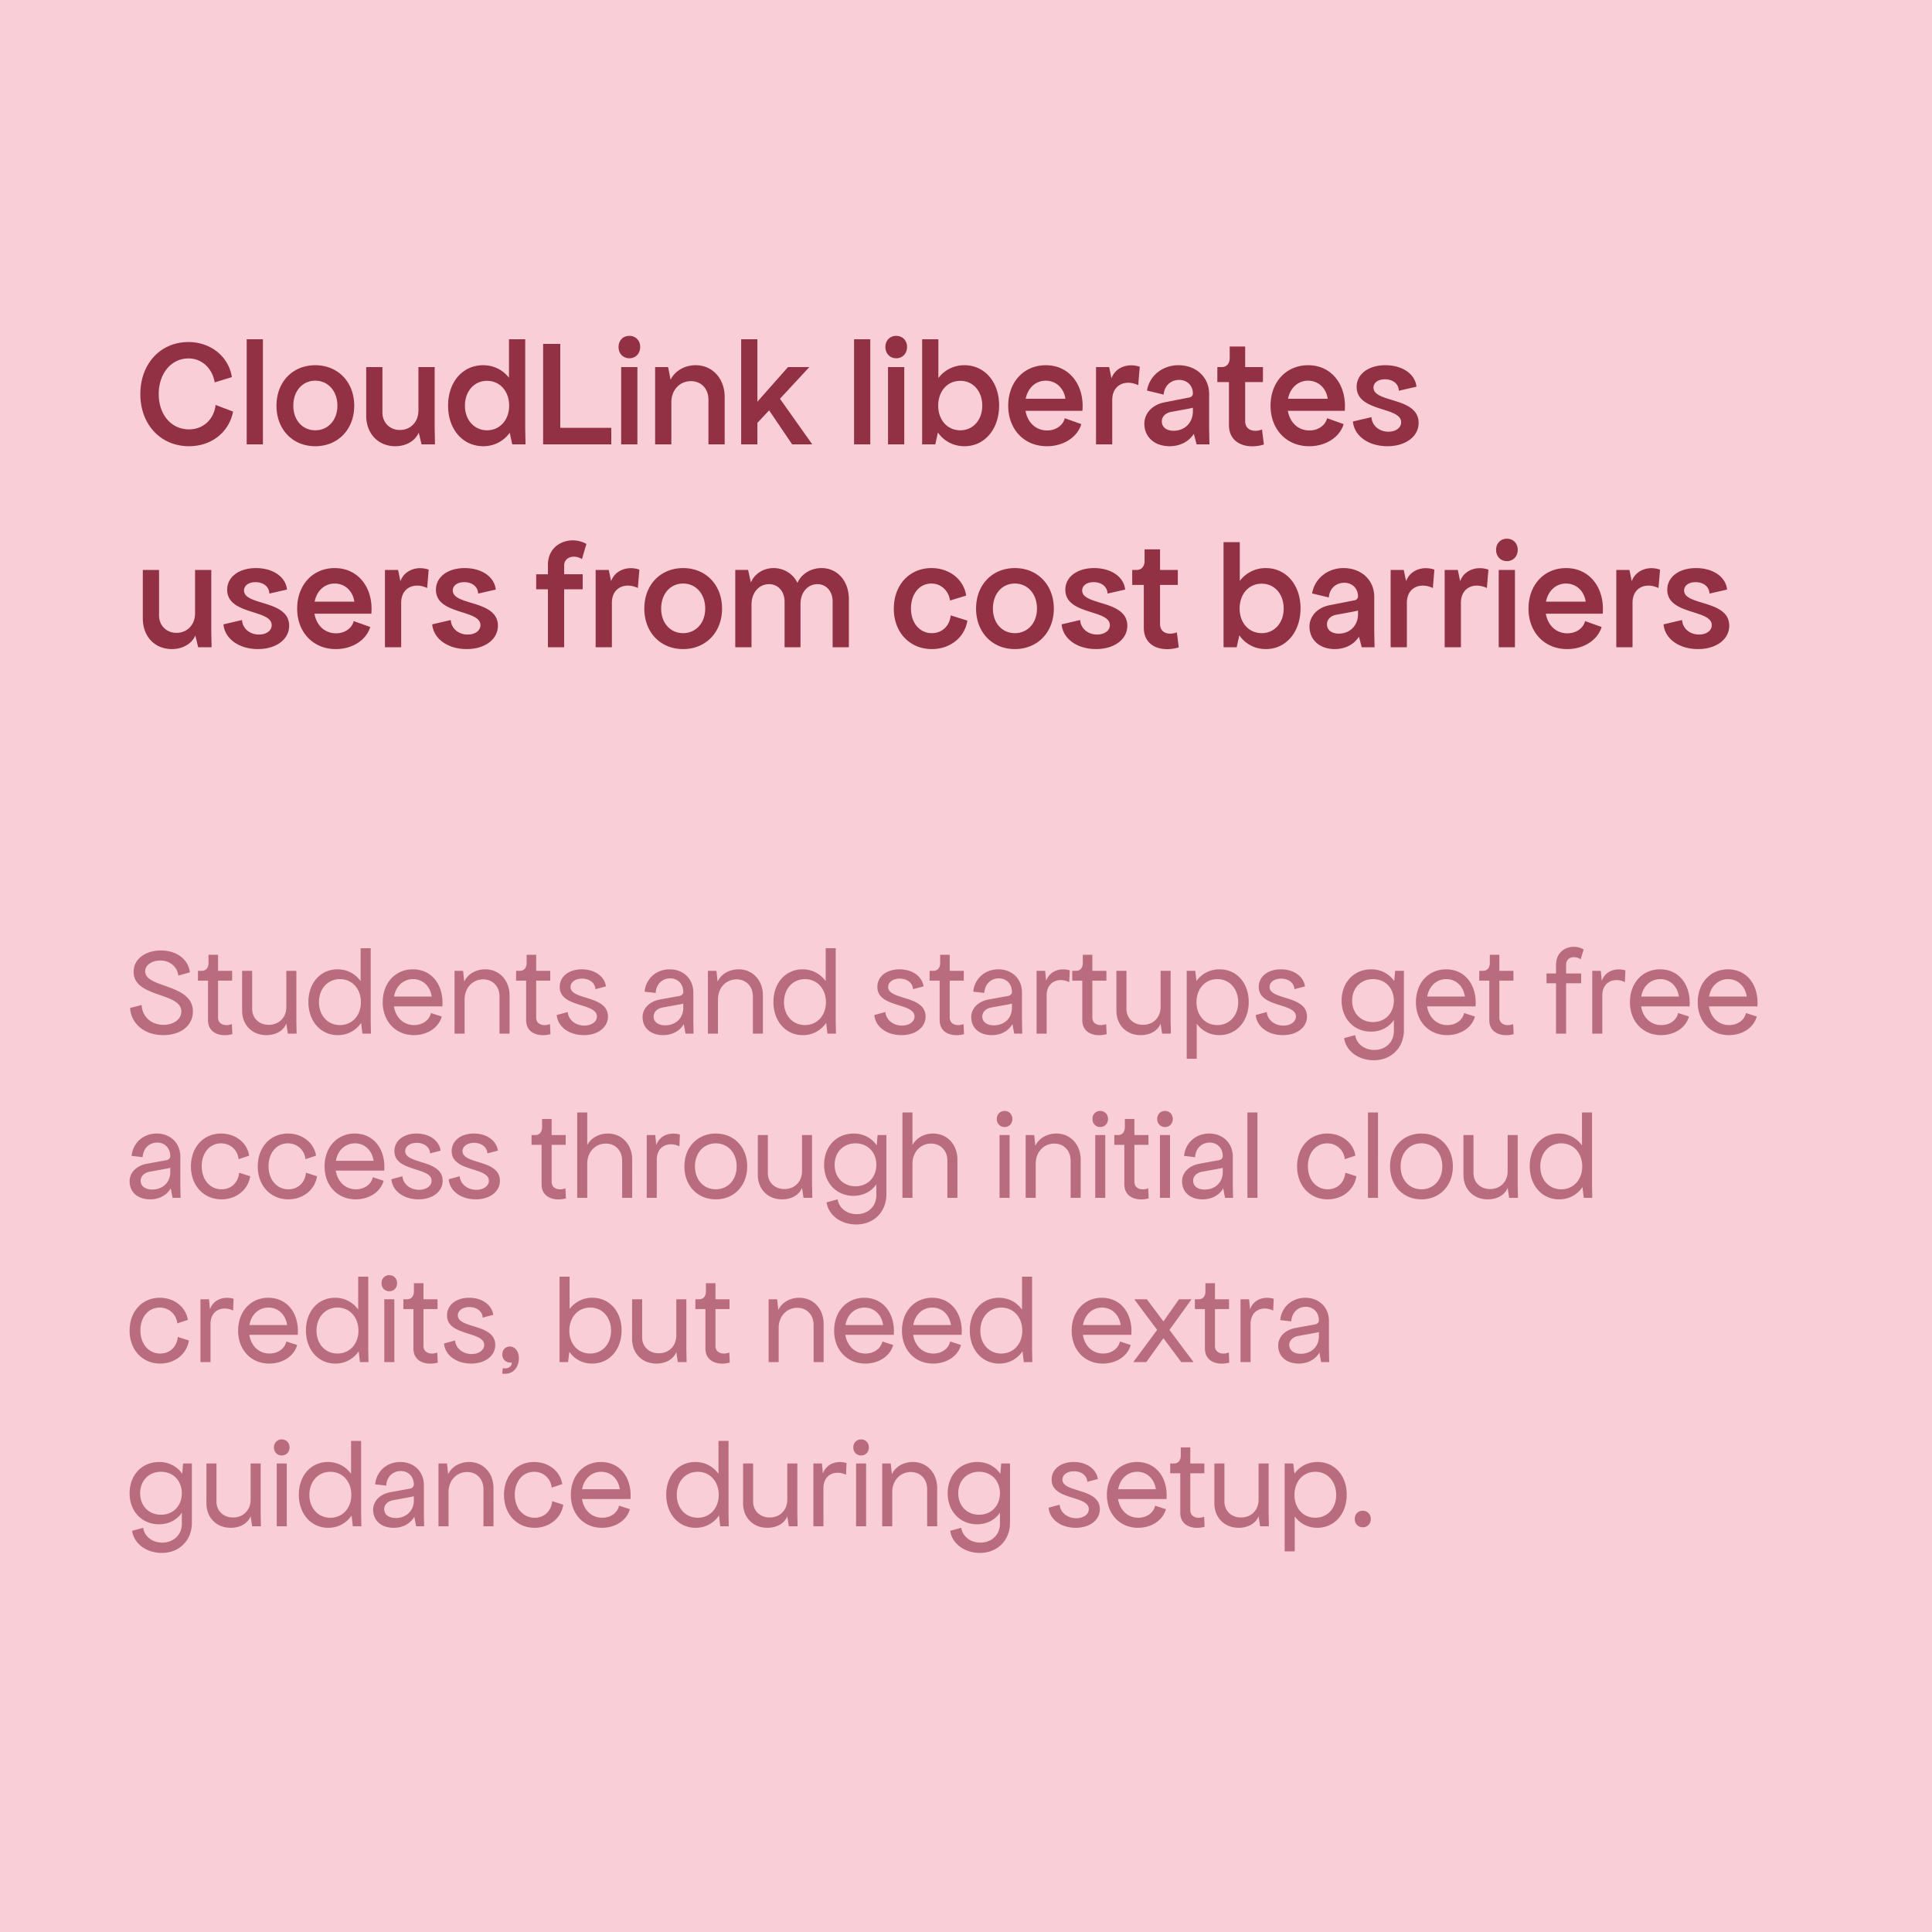
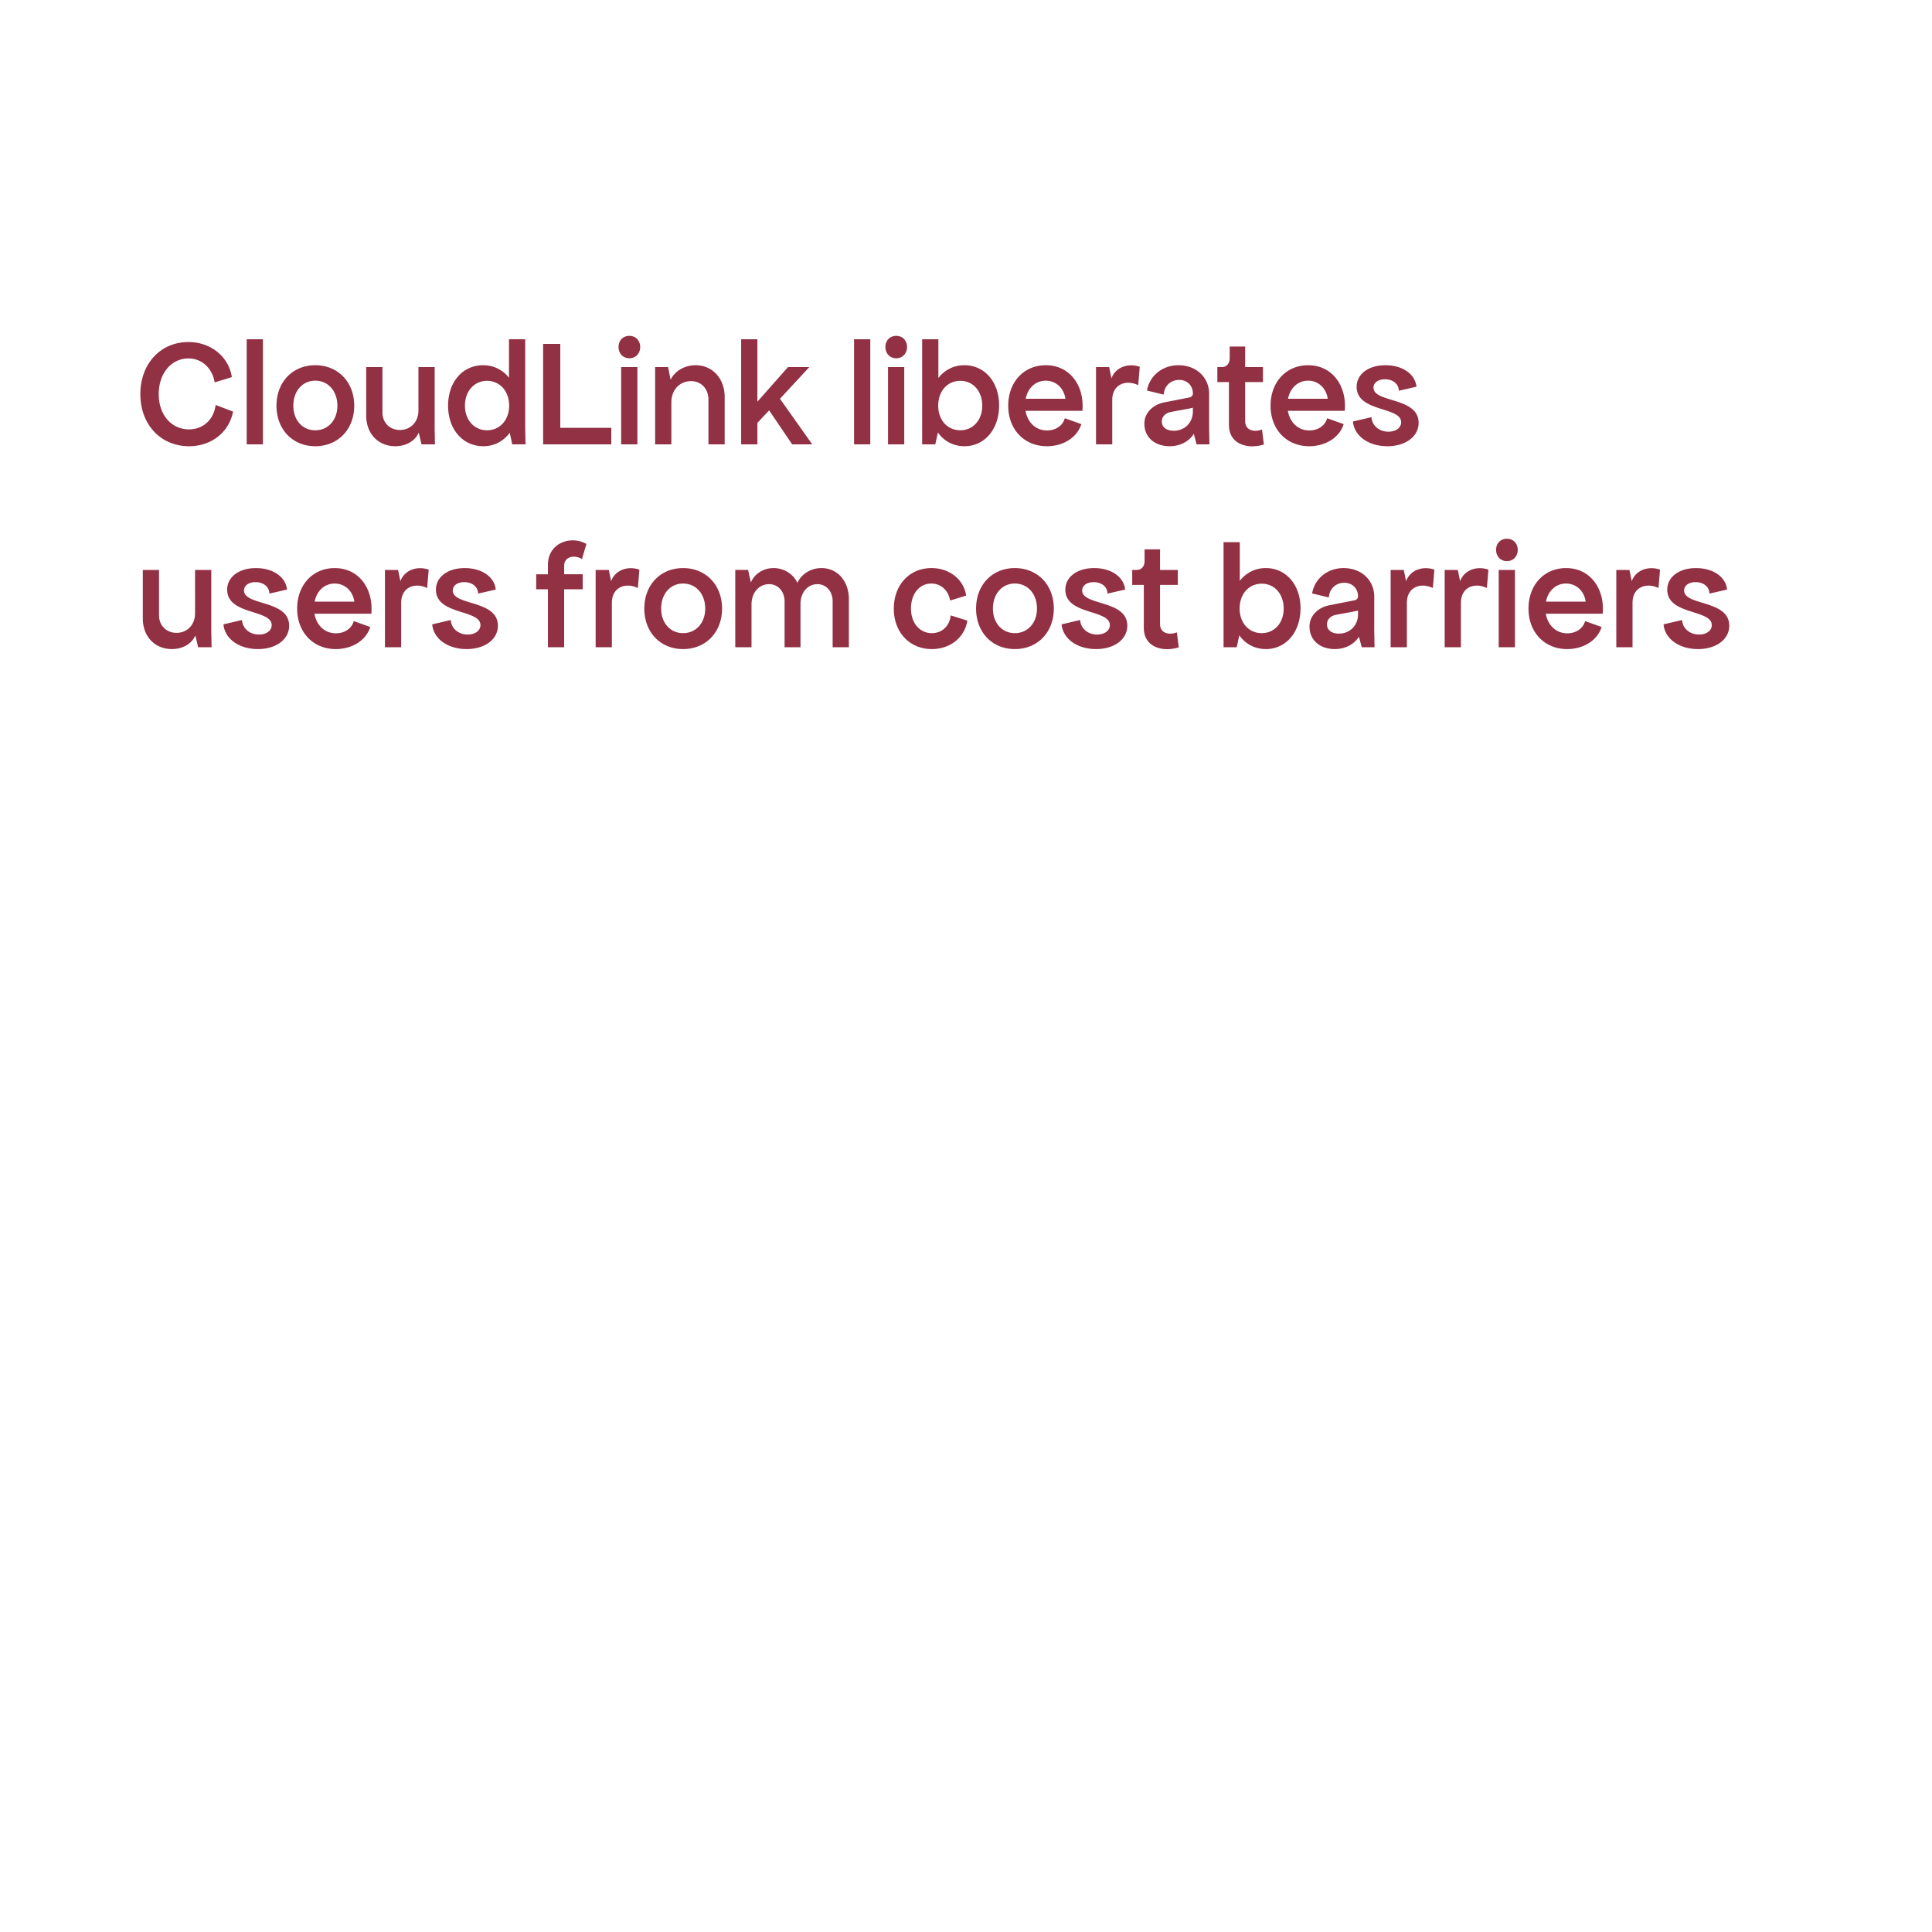
<svg xmlns="http://www.w3.org/2000/svg" width="200" height="200" fill="none">
-   <path fill="#F9CED7" d="M0 0h200v200H0z" />
  <path fill="#923044" d="M19.568 46.192c-2.944 0-5.04-2.256-5.04-5.392 0-3.136 2.08-5.392 4.976-5.392 2.352 0 4.192 1.552 4.496 3.632l-1.776.544c-.24-1.472-1.344-2.48-2.704-2.48-1.792 0-3.088 1.552-3.088 3.696 0 2.128 1.296 3.648 3.136 3.648 1.472 0 2.576-1.024 2.752-2.528l1.808.688c-.416 2.128-2.224 3.584-4.56 3.584Zm5.97-.192V35.12h1.68V46h-1.68Zm7.099.192c-2.352 0-4.016-1.744-4.016-4.192 0-2.448 1.664-4.192 4.016-4.192 2.352 0 4.032 1.744 4.032 4.192 0 2.448-1.68 4.192-4.032 4.192Zm0-1.648c1.328 0 2.288-1.056 2.288-2.544 0-1.52-.96-2.592-2.288-2.592-1.328 0-2.272 1.072-2.272 2.592 0 1.488.944 2.544 2.272 2.544Zm8.28 1.648c-1.76 0-3.008-1.296-3.008-3.168V38h1.68v4.704c0 1.04.752 1.808 1.808 1.808 1.12 0 1.92-.848 1.92-2.016V38h1.68v6.4l.032 1.6h-1.392l-.288-1.216c-.368.848-1.296 1.408-2.432 1.408Zm9.117 0c-2.128 0-3.648-1.744-3.648-4.192 0-2.464 1.504-4.192 3.632-4.192 1.088 0 2.032.48 2.672 1.296V35.12h1.68v9.28l.032 1.6h-1.376l-.256-1.2c-.64.864-1.6 1.392-2.736 1.392Zm.384-1.648c1.328 0 2.288-1.072 2.288-2.544 0-1.504-.96-2.576-2.288-2.576-1.328 0-2.288 1.072-2.288 2.576 0 1.472.96 2.544 2.288 2.544ZM56.225 46V35.6H58v8.688h5.28V46h-7.056Zm8.078-8h1.68v8h-1.68v-8Zm.848-.912c-.656 0-1.12-.496-1.12-1.168 0-.672.464-1.152 1.12-1.152.656 0 1.12.48 1.12 1.152 0 .672-.464 1.168-1.12 1.168ZM67.818 46v-8h1.344l.256 1.312c.432-.896 1.44-1.504 2.592-1.504 1.76 0 3.008 1.392 3.008 3.296V46h-1.68v-4.624c0-1.12-.736-1.92-1.808-1.92-1.168 0-2.032.912-2.032 2.192V46h-1.68Zm14.187 0-2.384-3.52-1.216 1.296V46h-1.68V35.12h1.68v6.464L81.573 38h2.208l-3.04 3.28L84.085 46h-2.08Zm6.407 0V35.12h1.68V46h-1.68Zm3.516-8h1.68v8h-1.68v-8Zm.848-.912c-.656 0-1.12-.496-1.12-1.168 0-.672.464-1.152 1.12-1.152.656 0 1.12.48 1.12 1.152 0 .672-.464 1.168-1.12 1.168Zm7.067 9.104c-1.152 0-2.128-.528-2.752-1.424L96.82 46h-1.36V35.12h1.68v4.016a3.335 3.335 0 0 1 2.704-1.328c2.08 0 3.584 1.728 3.584 4.16 0 2.464-1.504 4.224-3.584 4.224Zm-.432-1.648c1.328 0 2.272-1.072 2.272-2.544 0-1.504-.944-2.576-2.272-2.576-1.344 0-2.288 1.072-2.288 2.576 0 1.472.944 2.544 2.288 2.544Zm8.96 1.648c-2.352 0-4-1.744-4-4.192 0-2.448 1.616-4.192 3.888-4.192 2.544 0 4.016 2.176 3.792 4.72h-5.888c.208 1.216 1.072 2.032 2.224 2.032.912 0 1.648-.512 1.84-1.264l1.712.608c-.416 1.36-1.84 2.288-3.568 2.288Zm-2.192-4.912h4.112c-.16-1.12-.992-1.872-2.032-1.872-1.056 0-1.856.752-2.08 1.872Zm7.28 4.72v-8h1.36l.24 1.168c.384-1.104 1.664-1.632 2.928-1.2l-.16 1.904c-1.248-.608-2.688-.112-2.688 1.536V46h-1.68Zm7.629.192c-1.568 0-2.624-.944-2.624-2.336 0-1.072.832-1.968 2.096-2.208l2.528-.496c.24-.032.4-.208.4-.416 0-.816-.592-1.408-1.424-1.408-.864 0-1.536.608-1.6 1.52l-1.728-.416c.256-1.536 1.6-2.624 3.248-2.624 1.856 0 3.184 1.248 3.184 2.976V44.4l.032 1.6h-1.328l-.288-1.088c-.496.784-1.408 1.28-2.496 1.28Zm-.816-2.56c0 .576.464.96 1.232.96 1.12 0 1.984-.816 1.984-2.016v-.368c-.16.032-.336.08-.512.112l-1.744.32c-.592.112-.96.496-.96.992Zm10.563 2.384c-1.664.512-3.616 0-3.616-2.032v-4.432h-1.2V38h.464c.496 0 .816-.368.816-.928v-1.2h1.6V38h1.84v1.552h-1.84V43.6c0 .928.88 1.184 1.744.864l.192 1.552Zm4.692.176c-2.352 0-4-1.744-4-4.192 0-2.448 1.616-4.192 3.888-4.192 2.544 0 4.016 2.176 3.792 4.72h-5.888c.208 1.216 1.072 2.032 2.224 2.032.912 0 1.648-.512 1.84-1.264l1.712.608c-.416 1.36-1.84 2.288-3.568 2.288Zm-2.192-4.912h4.112c-.16-1.12-.992-1.872-2.032-1.872-1.056 0-1.856.752-2.08 1.872Zm10.288 4.912c-1.968 0-3.44-1.072-3.568-2.56l1.92-.448c.048.864.784 1.504 1.76 1.504.752 0 1.312-.4 1.312-.976 0-1.648-4.608-1.024-4.608-3.664 0-1.328 1.232-2.24 2.976-2.24 1.792 0 3.088.928 3.216 2.224l-1.824.416c-.016-.704-.608-1.184-1.44-1.184-.704 0-1.184.352-1.184.864 0 1.6 4.672.944 4.672 3.648 0 1.408-1.344 2.416-3.232 2.416Zm-125.831 21c-1.76 0-3.008-1.296-3.008-3.168V59h1.68v4.704c0 1.04.752 1.808 1.808 1.808 1.12 0 1.92-.848 1.92-2.016V59h1.68v6.4l.032 1.6h-1.392l-.288-1.216c-.368.848-1.296 1.408-2.432 1.408Zm8.91 0c-1.969 0-3.44-1.072-3.569-2.56l1.92-.448c.048.864.784 1.504 1.76 1.504.752 0 1.312-.4 1.312-.976 0-1.648-4.608-1.024-4.608-3.664 0-1.328 1.232-2.24 2.976-2.24 1.792 0 3.088.928 3.216 2.224l-1.824.416c-.016-.704-.608-1.184-1.44-1.184-.704 0-1.184.352-1.184.864 0 1.6 4.672.944 4.672 3.648 0 1.408-1.344 2.416-3.232 2.416Zm8.06 0c-2.353 0-4-1.744-4-4.192 0-2.448 1.615-4.192 3.887-4.192 2.544 0 4.016 2.176 3.792 4.72h-5.888c.208 1.216 1.072 2.032 2.224 2.032.912 0 1.648-.512 1.84-1.264l1.712.608c-.416 1.36-1.84 2.288-3.568 2.288Zm-2.193-4.912h4.112c-.16-1.12-.992-1.872-2.032-1.872-1.056 0-1.856.752-2.08 1.872ZM39.85 67v-8h1.36l.24 1.168c.385-1.104 1.665-1.632 2.928-1.2l-.16 1.904c-1.248-.608-2.688-.112-2.688 1.536V67h-1.68Zm8.462.192c-1.968 0-3.44-1.072-3.568-2.56l1.92-.448c.048.864.784 1.504 1.76 1.504.752 0 1.312-.4 1.312-.976 0-1.648-4.608-1.024-4.608-3.664 0-1.328 1.232-2.24 2.976-2.24 1.792 0 3.088.928 3.216 2.224l-1.824.416c-.016-.704-.608-1.184-1.44-1.184-.704 0-1.184.352-1.184.864 0 1.6 4.672.944 4.672 3.648 0 1.408-1.344 2.416-3.232 2.416Zm8.41-8.72c0-2.304 2.416-3.072 3.984-2.16l-.464 1.568c-.768-.496-1.84-.256-1.84.672v.896h1.92V61h-1.92v6h-1.68v-6h-1.216v-1.552h1.216v-.976ZM61.662 67v-8h1.36l.24 1.168c.384-1.104 1.664-1.632 2.928-1.2l-.16 1.904c-1.248-.608-2.688-.112-2.688 1.536V67h-1.68Zm9.053.192c-2.352 0-4.016-1.744-4.016-4.192 0-2.448 1.664-4.192 4.016-4.192 2.352 0 4.032 1.744 4.032 4.192 0 2.448-1.68 4.192-4.032 4.192Zm0-1.648c1.328 0 2.288-1.056 2.288-2.544 0-1.52-.96-2.592-2.288-2.592-1.328 0-2.272 1.072-2.272 2.592 0 1.488.944 2.544 2.272 2.544Zm5.4 1.456v-8h1.328l.288 1.296c.368-.88 1.28-1.488 2.352-1.488 1.088 0 2.048.624 2.464 1.536.4-.912 1.376-1.536 2.496-1.536 1.648 0 2.832 1.344 2.832 3.216V67h-1.68v-4.752c0-1.024-.656-1.776-1.568-1.776-1.024 0-1.76.864-1.76 2.048V67H81.22v-4.72c0-1.056-.672-1.808-1.6-1.808-1.056 0-1.824.88-1.824 2.112V67h-1.68Zm20.348.192c-2.304 0-3.936-1.744-3.936-4.176 0-2.464 1.616-4.208 3.904-4.208 1.856 0 3.344 1.184 3.584 2.848l-1.664.512c-.16-1.04-.944-1.76-1.936-1.76-1.248 0-2.112 1.088-2.112 2.576 0 1.504.896 2.56 2.16 2.56 1.04 0 1.84-.72 1.952-1.84l1.728.544c-.288 1.776-1.808 2.944-3.68 2.944Zm8.596 0c-2.352 0-4.016-1.744-4.016-4.192 0-2.448 1.664-4.192 4.016-4.192 2.352 0 4.032 1.744 4.032 4.192 0 2.448-1.68 4.192-4.032 4.192Zm0-1.648c1.328 0 2.288-1.056 2.288-2.544 0-1.52-.96-2.592-2.288-2.592-1.328 0-2.272 1.072-2.272 2.592 0 1.488.944 2.544 2.272 2.544Zm8.408 1.648c-1.968 0-3.44-1.072-3.568-2.56l1.92-.448c.048.864.784 1.504 1.76 1.504.752 0 1.312-.4 1.312-.976 0-1.648-4.608-1.024-4.608-3.664 0-1.328 1.232-2.24 2.976-2.24 1.792 0 3.088.928 3.216 2.224l-1.824.416c-.016-.704-.608-1.184-1.44-1.184-.704 0-1.184.352-1.184.864 0 1.6 4.672.944 4.672 3.648 0 1.408-1.344 2.416-3.232 2.416Zm8.556-.176c-1.664.512-3.616 0-3.616-2.032v-4.432h-1.2V59h.464c.496 0 .816-.368.816-.928v-1.2h1.6V59h1.84v1.552h-1.84V64.6c0 .928.88 1.184 1.744.864l.192 1.552Zm9.023.176c-1.152 0-2.128-.528-2.752-1.424L128.022 67h-1.36V56.12h1.68v4.016a3.335 3.335 0 0 1 2.704-1.328c2.08 0 3.584 1.728 3.584 4.16 0 2.464-1.504 4.224-3.584 4.224Zm-.432-1.648c1.328 0 2.272-1.072 2.272-2.544 0-1.504-.944-2.576-2.272-2.576-1.344 0-2.288 1.072-2.288 2.576 0 1.472.944 2.544 2.288 2.544Zm7.568 1.648c-1.568 0-2.624-.944-2.624-2.336 0-1.072.832-1.968 2.096-2.208l2.528-.496c.24-.032.4-.208.4-.416 0-.816-.592-1.408-1.424-1.408-.864 0-1.536.608-1.6 1.52l-1.728-.416c.256-1.536 1.6-2.624 3.248-2.624 1.856 0 3.184 1.248 3.184 2.976V65.4l.032 1.6h-1.328l-.288-1.088c-.496.784-1.408 1.28-2.496 1.28Zm-.816-2.56c0 .576.464.96 1.232.96 1.12 0 1.984-.816 1.984-2.016v-.368c-.16.032-.336.08-.512.112l-1.744.32c-.592.112-.96.496-.96.992ZM143.959 67v-8h1.36l.24 1.168c.384-1.104 1.664-1.632 2.928-1.2l-.16 1.904c-1.248-.608-2.688-.112-2.688 1.536V67h-1.68Zm5.594 0v-8h1.36l.24 1.168c.384-1.104 1.664-1.632 2.928-1.2l-.16 1.904c-1.248-.608-2.688-.112-2.688 1.536V67h-1.68Zm5.593-8h1.68v8h-1.68v-8Zm.848-.912c-.656 0-1.12-.496-1.12-1.168 0-.672.464-1.152 1.12-1.152.656 0 1.12.48 1.12 1.152 0 .672-.464 1.168-1.12 1.168Zm6.236 9.104c-2.352 0-4-1.744-4-4.192 0-2.448 1.616-4.192 3.888-4.192 2.544 0 4.016 2.176 3.792 4.72h-5.888c.208 1.216 1.072 2.032 2.224 2.032.912 0 1.648-.512 1.84-1.264l1.712.608c-.416 1.36-1.84 2.288-3.568 2.288Zm-2.192-4.912h4.112c-.16-1.12-.992-1.872-2.032-1.872-1.056 0-1.856.752-2.08 1.872Zm7.28 4.72v-8h1.36l.24 1.168c.384-1.104 1.664-1.632 2.928-1.2l-.16 1.904c-1.248-.608-2.688-.112-2.688 1.536V67h-1.68Zm8.461.192c-1.968 0-3.44-1.072-3.568-2.56l1.92-.448c.048.864.784 1.504 1.76 1.504.752 0 1.312-.4 1.312-.976 0-1.648-4.608-1.024-4.608-3.664 0-1.328 1.232-2.24 2.976-2.24 1.792 0 3.088.928 3.216 2.224l-1.824.416c-.016-.704-.608-1.184-1.44-1.184-.704 0-1.184.352-1.184.864 0 1.6 4.672.944 4.672 3.648 0 1.408-1.344 2.416-3.232 2.416Z" />
-   <path fill="#B96C7C" d="M16.9 107.156c-1.911 0-3.328-1.144-3.432-2.808l1.196-.312c.052 1.196.975 2.054 2.262 2.054 1.04 0 1.846-.572 1.846-1.378 0-2.015-4.94-1.404-4.94-4.108 0-1.352 1.248-2.21 2.834-2.21 1.612 0 2.834.91 2.99 2.262l-1.196.338c-.104-.884-.832-1.56-1.872-1.56-.832 0-1.56.442-1.56 1.118 0 1.768 4.94 1.248 4.94 4.16 0 1.443-1.235 2.444-3.068 2.444Zm7.155-.104c-1.092.312-2.522 0-2.522-1.456v-4.082h-1.04V100.5h.39c.429 0 .702-.312.702-.806v-.858h.988v1.664h1.456v1.014h-1.456v3.822c0 .728.754.936 1.43.676l.052 1.04Zm3.53.104c-1.481 0-2.521-1.04-2.521-2.548V100.5h1.04v3.952c0 .949.715 1.638 1.716 1.638 1.066 0 1.82-.767 1.82-1.846V100.5h1.04v5.2l.026 1.3h-.91l-.156-1.04c-.286.728-1.066 1.196-2.054 1.196Zm7.383 0c-1.768 0-3.042-1.43-3.042-3.432 0-1.976 1.26-3.38 3.016-3.38 1 0 1.846.468 2.392 1.222V98.16h1.04v7.54l.026 1.3h-.884l-.13-1.118a2.863 2.863 0 0 1-2.418 1.274Zm.22-1.04c1.262 0 2.172-.988 2.172-2.366 0-1.391-.91-2.392-2.171-2.392-1.261 0-2.171 1.001-2.171 2.392 0 1.378.91 2.366 2.17 2.366Zm7.655 1.04c-1.885 0-3.224-1.417-3.224-3.406s1.3-3.406 3.12-3.406c1.99 0 3.211 1.651 3.055 3.835h-5.018c.182 1.144.988 1.937 2.093 1.937.884 0 1.586-.52 1.742-1.248l1.118.364c-.312 1.144-1.482 1.924-2.886 1.924Zm-2.054-3.991h3.9c-.156-1.092-.936-1.807-1.924-1.807-1.027 0-1.794.741-1.976 1.807ZM47.056 107v-6.5h.884l.117 1.118c.35-.78 1.209-1.274 2.17-1.274 1.47 0 2.523 1.144 2.523 2.704V107h-1.04v-3.848c0-1.04-.702-1.768-1.69-1.768-1.092 0-1.924.871-1.924 2.08V107h-1.04Zm9.93.052c-1.092.312-2.522 0-2.522-1.456v-4.082h-1.04V100.5h.39c.43 0 .702-.312.702-.806v-.858h.988v1.664h1.456v1.014h-1.456v3.822c0 .728.754.936 1.43.676l.052 1.04Zm3.453.104c-1.56 0-2.704-.884-2.808-2.08l1.144-.312c.052.78.78 1.404 1.716 1.404.728 0 1.3-.39 1.3-.936 0-1.456-3.848-.884-3.848-3.068 0-1.066.936-1.82 2.288-1.82 1.352 0 2.353.741 2.496 1.768l-1.092.286c-.026-.637-.598-1.092-1.378-1.092-.702 0-1.196.364-1.196.858 0 1.404 3.874.832 3.874 3.068 0 1.118-1.04 1.924-2.496 1.924Zm8.214 0c-1.288 0-2.133-.741-2.133-1.872 0-.897.716-1.625 1.82-1.82l2.002-.364c.222-.039.39-.208.39-.416 0-.819-.558-1.404-1.352-1.404-.831 0-1.456.598-1.507 1.508l-1.145-.13c.13-1.352 1.21-2.314 2.6-2.314 1.43 0 2.444 1.001 2.444 2.392v2.964l.026 1.3h-.832l-.181-.988c-.403.702-1.183 1.144-2.132 1.144Zm-.989-1.924c0 .546.468.91 1.197.91 1.091 0 1.871-.754 1.871-1.794v-.455c-.117.026-.26.065-.415.091l-1.716.312c-.573.104-.936.468-.936.936Zm5.62 1.768v-6.5h.884l.117 1.118c.351-.78 1.21-1.274 2.171-1.274 1.47 0 2.522 1.144 2.522 2.704V107h-1.04v-3.848c0-1.04-.702-1.768-1.69-1.768-1.092 0-1.924.871-1.924 2.08V107h-1.04Zm9.824.156c-1.768 0-3.042-1.43-3.042-3.432 0-1.976 1.261-3.38 3.016-3.38 1.001 0 1.846.468 2.392 1.222V98.16h1.04v7.54l.026 1.3h-.884l-.13-1.118a2.863 2.863 0 0 1-2.418 1.274Zm.221-1.04c1.261 0 2.171-.988 2.171-2.366 0-1.391-.91-2.392-2.17-2.392-1.262 0-2.172 1.001-2.172 2.392 0 1.378.91 2.366 2.171 2.366Zm9.991 1.04c-1.56 0-2.704-.884-2.808-2.08l1.144-.312c.052.78.78 1.404 1.716 1.404.728 0 1.3-.39 1.3-.936 0-1.456-3.848-.884-3.848-3.068 0-1.066.936-1.82 2.288-1.82 1.352 0 2.353.741 2.496 1.768l-1.092.286c-.026-.637-.598-1.092-1.378-1.092-.702 0-1.196.364-1.196.858 0 1.404 3.874.832 3.874 3.068 0 1.118-1.04 1.924-2.496 1.924Zm6.475-.104c-1.092.312-2.522 0-2.522-1.456v-4.082h-1.04V100.5h.39c.429 0 .702-.312.702-.806v-.858h.988v1.664h1.456v1.014h-1.456v3.822c0 .728.754.936 1.43.676l.052 1.04Zm2.881.104c-1.287 0-2.132-.741-2.132-1.872 0-.897.715-1.625 1.82-1.82l2.002-.364c.221-.039.39-.208.39-.416 0-.819-.559-1.404-1.352-1.404-.832 0-1.456.598-1.508 1.508l-1.144-.13c.13-1.352 1.209-2.314 2.6-2.314 1.43 0 2.444 1.001 2.444 2.392v2.964l.026 1.3h-.832l-.182-.988c-.403.702-1.183 1.144-2.132 1.144Zm-.988-1.924c0 .546.468.91 1.196.91 1.092 0 1.872-.754 1.872-1.794v-.455c-.117.026-.26.065-.416.091l-1.716.312c-.572.104-.936.468-.936.936Zm5.62 1.768v-6.5h.884l.104 1.04c.325-.949 1.326-1.404 2.444-1.092l-.052 1.222c-1.04-.52-2.34-.091-2.34 1.378V107h-1.04Zm7.252.052c-1.092.312-2.522 0-2.522-1.456v-4.082h-1.04V100.5h.39c.429 0 .702-.312.702-.806v-.858h.988v1.664h1.456v1.014h-1.456v3.822c0 .728.754.936 1.43.676l.052 1.04Zm3.531.104c-1.482 0-2.522-1.04-2.522-2.548V100.5h1.04v3.952c0 .949.715 1.638 1.716 1.638 1.066 0 1.82-.767 1.82-1.846V100.5h1.04v5.2l.026 1.3h-.91l-.156-1.04c-.286.728-1.066 1.196-2.054 1.196Zm8.136 0c-.975 0-1.807-.442-2.34-1.183v3.627h-1.04v-9.1h.884l.13 1.053c.533-.754 1.391-1.209 2.392-1.209 1.755 0 3.016 1.404 3.016 3.38 0 2.002-1.274 3.432-3.042 3.432Zm-.208-1.04c1.261 0 2.158-.988 2.158-2.366 0-1.391-.897-2.392-2.158-2.392s-2.158 1.001-2.158 2.392c0 1.378.897 2.366 2.158 2.366Zm6.784 1.04c-1.56 0-2.704-.884-2.808-2.08l1.144-.312c.052.78.78 1.404 1.716 1.404.728 0 1.3-.39 1.3-.936 0-1.456-3.848-.884-3.848-3.068 0-1.066.936-1.82 2.288-1.82 1.352 0 2.353.741 2.496 1.768l-1.092.286c-.026-.637-.598-1.092-1.378-1.092-.702 0-1.196.364-1.196.858 0 1.404 3.874.832 3.874 3.068 0 1.118-1.04 1.924-2.496 1.924Zm9.409 2.6c-1.586 0-2.873-.949-3.068-2.288l1.144-.312c.13.897.949 1.534 1.976 1.534 1.183 0 2.028-.819 2.028-1.95v-1.04l.013-.117c-.52.754-1.365 1.209-2.379 1.209-1.768 0-3.042-1.339-3.042-3.211 0-1.885 1.274-3.237 3.068-3.237 1.014 0 1.859.468 2.379 1.222l.091-1.066h.91v6.136c0 1.82-1.3 3.12-3.12 3.12Zm-.078-3.952c1.261 0 2.158-.923 2.158-2.223 0-1.3-.897-2.223-2.158-2.223s-2.158.923-2.158 2.223c0 1.3.897 2.223 2.158 2.223Zm7.667 1.352c-1.885 0-3.224-1.417-3.224-3.406s1.3-3.406 3.12-3.406c1.989 0 3.211 1.651 3.055 3.835h-5.018c.182 1.144.988 1.937 2.093 1.937.884 0 1.586-.52 1.742-1.248l1.118.364c-.312 1.144-1.482 1.924-2.886 1.924Zm-2.054-3.991h3.9c-.156-1.092-.936-1.807-1.924-1.807-1.027 0-1.794.741-1.976 1.807Zm8.948 3.887c-1.092.312-2.522 0-2.522-1.456v-4.082h-1.04V100.5h.39c.429 0 .702-.312.702-.806v-.858h.988v1.664h1.456v1.014h-1.456v3.822c0 .728.754.936 1.43.676l.052 1.04Zm4.386-7.176c0-1.69 1.716-2.262 2.86-1.586l-.312 1.014c-.624-.416-1.508-.247-1.508.572v.897h1.56v1.014h-1.56V107h-1.04v-5.213h-.988v-1.014h.988v-.897ZM164.83 107v-6.5h.884l.104 1.04c.325-.949 1.326-1.404 2.444-1.092l-.052 1.222c-1.04-.52-2.34-.091-2.34 1.378V107h-1.04Zm7.124.156c-1.885 0-3.224-1.417-3.224-3.406s1.3-3.406 3.12-3.406c1.989 0 3.211 1.651 3.055 3.835h-5.018c.182 1.144.988 1.937 2.093 1.937.884 0 1.586-.52 1.742-1.248l1.118.364c-.312 1.144-1.482 1.924-2.886 1.924Zm-2.054-3.991h3.9c-.156-1.092-.936-1.807-1.924-1.807-1.027 0-1.794.741-1.976 1.807Zm9.075 3.991c-1.885 0-3.224-1.417-3.224-3.406s1.3-3.406 3.12-3.406c1.989 0 3.211 1.651 3.055 3.835h-5.018c.182 1.144.988 1.937 2.093 1.937.884 0 1.586-.52 1.742-1.248l1.118.364c-.312 1.144-1.482 1.924-2.886 1.924Zm-2.054-3.991h3.9c-.156-1.092-.936-1.807-1.924-1.807-1.027 0-1.794.741-1.976 1.807ZM15.548 124.156c-1.287 0-2.132-.741-2.132-1.872 0-.897.715-1.625 1.82-1.82l2.002-.364c.221-.039.39-.208.39-.416 0-.819-.559-1.404-1.352-1.404-.832 0-1.456.598-1.508 1.508l-1.144-.13c.13-1.352 1.209-2.314 2.6-2.314 1.43 0 2.444 1.001 2.444 2.392v2.964l.026 1.3h-.832l-.182-.988c-.403.702-1.183 1.144-2.132 1.144Zm-.988-1.924c0 .546.468.91 1.196.91 1.092 0 1.872-.754 1.872-1.794v-.455c-.117.026-.26.065-.416.091l-1.716.312c-.572.104-.936.468-.936.936Zm8.376 1.924c-1.846 0-3.172-1.417-3.172-3.406s1.3-3.406 3.12-3.406c1.495 0 2.704.949 2.912 2.288l-1.092.364c-.104-.949-.858-1.638-1.82-1.638-1.17 0-2.002.988-2.002 2.366 0 1.404.858 2.392 2.054 2.392.988 0 1.716-.676 1.82-1.716l1.144.364c-.208 1.391-1.443 2.392-2.964 2.392Zm6.919 0c-1.846 0-3.172-1.417-3.172-3.406s1.3-3.406 3.12-3.406c1.495 0 2.704.949 2.912 2.288l-1.092.364c-.104-.949-.858-1.638-1.82-1.638-1.17 0-2.002.988-2.002 2.366 0 1.404.858 2.392 2.054 2.392.988 0 1.716-.676 1.82-1.716l1.144.364c-.208 1.391-1.443 2.392-2.964 2.392Zm6.97 0c-1.885 0-3.224-1.417-3.224-3.406s1.3-3.406 3.12-3.406c1.99 0 3.212 1.651 3.056 3.835h-5.019c.182 1.144.988 1.937 2.093 1.937.885 0 1.587-.52 1.742-1.248l1.118.364c-.311 1.144-1.481 1.924-2.886 1.924Zm-2.053-3.991h3.9c-.156-1.092-.936-1.807-1.924-1.807-1.027 0-1.794.741-1.976 1.807Zm8.554 3.991c-1.56 0-2.704-.884-2.808-2.08l1.144-.312c.052.78.78 1.404 1.716 1.404.728 0 1.3-.39 1.3-.936 0-1.456-3.848-.884-3.848-3.068 0-1.066.936-1.82 2.288-1.82 1.352 0 2.353.741 2.496 1.768l-1.092.286c-.026-.637-.598-1.092-1.378-1.092-.702 0-1.196.364-1.196.858 0 1.404 3.874.832 3.874 3.068 0 1.118-1.04 1.924-2.496 1.924Zm5.929 0c-1.56 0-2.704-.884-2.808-2.08l1.144-.312c.052.78.78 1.404 1.716 1.404.728 0 1.3-.39 1.3-.936 0-1.456-3.848-.884-3.848-3.068 0-1.066.936-1.82 2.288-1.82 1.352 0 2.353.741 2.496 1.768l-1.092.286c-.026-.637-.598-1.092-1.378-1.092-.702 0-1.196.364-1.196.858 0 1.404 3.874.832 3.874 3.068 0 1.118-1.04 1.924-2.496 1.924Zm9.33-.104c-1.091.312-2.521 0-2.521-1.456v-4.082h-1.04V117.5h.39c.429 0 .702-.312.702-.806v-.858h.988v1.664h1.456v1.014h-1.456v3.822c0 .728.754.936 1.43.676l.052 1.04Zm1.166-.052v-8.84h1.04v3.38c.377-.728 1.209-1.196 2.132-1.196 1.469 0 2.522 1.144 2.522 2.704V124h-1.04v-3.848c0-1.04-.702-1.768-1.69-1.768-1.092 0-1.924.871-1.924 2.08V124h-1.04Zm7.198 0v-6.5h.884l.104 1.04c.325-.949 1.326-1.404 2.444-1.092l-.052 1.222c-1.04-.52-2.34-.091-2.34 1.378V124h-1.04Zm7.15.156c-1.897 0-3.25-1.417-3.25-3.406s1.353-3.406 3.25-3.406c1.899 0 3.25 1.417 3.25 3.406s-1.351 3.406-3.25 3.406Zm0-1.04c1.262 0 2.159-.988 2.159-2.366 0-1.391-.897-2.392-2.158-2.392s-2.158 1.001-2.158 2.392c0 1.378.897 2.366 2.158 2.366Zm6.87 1.04c-1.481 0-2.521-1.04-2.521-2.548V117.5h1.04v3.952c0 .949.715 1.638 1.716 1.638 1.066 0 1.82-.767 1.82-1.846V117.5h1.04v5.2l.026 1.3h-.91l-.157-1.04c-.285.728-1.066 1.196-2.053 1.196Zm7.669 2.6c-1.586 0-2.873-.949-3.068-2.288l1.144-.312c.13.897.949 1.534 1.976 1.534 1.183 0 2.028-.819 2.028-1.95v-1.04l.013-.117c-.52.754-1.365 1.209-2.38 1.209-1.767 0-3.041-1.339-3.041-3.211 0-1.885 1.274-3.237 3.068-3.237 1.014 0 1.859.468 2.379 1.222l.09-1.066h.91v6.136c0 1.82-1.3 3.12-3.12 3.12Zm-.078-3.952c1.26 0 2.158-.923 2.158-2.223 0-1.3-.897-2.223-2.158-2.223s-2.158.923-2.158 2.223c0 1.3.897 2.223 2.158 2.223ZM93.419 124v-8.84h1.04v3.38c.377-.728 1.209-1.196 2.132-1.196 1.469 0 2.522 1.144 2.522 2.704V124h-1.04v-3.848c0-1.04-.702-1.768-1.69-1.768-1.092 0-1.924.871-1.924 2.08V124h-1.04Zm10.055-6.5h1.04v6.5h-1.04v-6.5Zm.52-.832c-.468 0-.806-.351-.806-.832s.338-.832.806-.832.806.351.806.832-.338.832-.806.832Zm2.184 7.332v-6.5h.884l.117 1.118c.351-.78 1.209-1.274 2.171-1.274 1.469 0 2.522 1.144 2.522 2.704V124h-1.04v-3.848c0-1.04-.702-1.768-1.69-1.768-1.092 0-1.924.871-1.924 2.08V124h-1.04Zm7.198-6.5h1.04v6.5h-1.04v-6.5Zm.52-.832c-.468 0-.806-.351-.806-.832s.338-.832.806-.832.806.351.806.832-.338.832-.806.832Zm5.018 7.384c-1.092.312-2.522 0-2.522-1.456v-4.082h-1.04V117.5h.39c.429 0 .702-.312.702-.806v-.858h.988v1.664h1.456v1.014h-1.456v3.822c0 .728.754.936 1.43.676l.052 1.04Zm1.165-6.552h1.04v6.5h-1.04v-6.5Zm.52-.832c-.468 0-.806-.351-.806-.832s.338-.832.806-.832.806.351.806.832-.338.832-.806.832Zm3.9 7.488c-1.287 0-2.132-.741-2.132-1.872 0-.897.715-1.625 1.82-1.82l2.002-.364c.221-.039.39-.208.39-.416 0-.819-.559-1.404-1.352-1.404-.832 0-1.456.598-1.508 1.508l-1.144-.13c.13-1.352 1.209-2.314 2.6-2.314 1.43 0 2.444 1.001 2.444 2.392v2.964l.026 1.3h-.832l-.182-.988c-.403.702-1.183 1.144-2.132 1.144Zm-.988-1.924c0 .546.468.91 1.196.91 1.092 0 1.872-.754 1.872-1.794v-.455c-.117.026-.26.065-.416.091l-1.716.312c-.572.104-.936.468-.936.936Zm5.62 1.768v-8.84h1.04V124h-1.04Zm8.316.156c-1.846 0-3.172-1.417-3.172-3.406s1.3-3.406 3.12-3.406c1.495 0 2.704.949 2.912 2.288l-1.092.364c-.104-.949-.858-1.638-1.82-1.638-1.17 0-2.002.988-2.002 2.366 0 1.404.858 2.392 2.054 2.392.988 0 1.716-.676 1.82-1.716l1.144.364c-.208 1.391-1.443 2.392-2.964 2.392Zm4.163-.156v-8.84h1.04V124h-1.04Zm5.538.156c-1.898 0-3.25-1.417-3.25-3.406s1.352-3.406 3.25-3.406 3.25 1.417 3.25 3.406-1.352 3.406-3.25 3.406Zm0-1.04c1.261 0 2.158-.988 2.158-2.366 0-1.391-.897-2.392-2.158-2.392s-2.158 1.001-2.158 2.392c0 1.378.897 2.366 2.158 2.366Zm6.87 1.04c-1.482 0-2.522-1.04-2.522-2.548V117.5h1.04v3.952c0 .949.715 1.638 1.716 1.638 1.066 0 1.82-.767 1.82-1.846V117.5h1.04v5.2l.026 1.3h-.91l-.156-1.04c-.286.728-1.066 1.196-2.054 1.196Zm7.382 0c-1.768 0-3.042-1.43-3.042-3.432 0-1.976 1.261-3.38 3.016-3.38 1.001 0 1.846.468 2.392 1.222v-3.406h1.04v7.54l.026 1.3h-.884l-.13-1.118a2.863 2.863 0 0 1-2.418 1.274Zm.221-1.04c1.261 0 2.171-.988 2.171-2.366 0-1.391-.91-2.392-2.171-2.392-1.261 0-2.171 1.001-2.171 2.392 0 1.378.91 2.366 2.171 2.366Zm-145.033 18.04c-1.846 0-3.172-1.417-3.172-3.406s1.3-3.406 3.12-3.406c1.495 0 2.704.949 2.912 2.288l-1.092.364c-.104-.949-.858-1.638-1.82-1.638-1.17 0-2.002.988-2.002 2.366 0 1.404.858 2.392 2.054 2.392.988 0 1.716-.676 1.82-1.716l1.144.364c-.208 1.391-1.443 2.392-2.964 2.392Zm4.163-.156v-6.5h.884l.104 1.04c.325-.949 1.326-1.404 2.444-1.092l-.052 1.222c-1.04-.52-2.34-.091-2.34 1.378V141h-1.04Zm7.124.156c-1.885 0-3.224-1.417-3.224-3.406s1.3-3.406 3.12-3.406c1.99 0 3.211 1.651 3.055 3.835h-5.018c.182 1.144.988 1.937 2.093 1.937.884 0 1.586-.52 1.742-1.248l1.118.364c-.312 1.144-1.482 1.924-2.886 1.924Zm-2.054-3.991h3.9c-.156-1.092-.936-1.807-1.924-1.807-1.027 0-1.794.741-1.976 1.807Zm8.893 3.991c-1.768 0-3.042-1.43-3.042-3.432 0-1.976 1.26-3.38 3.016-3.38 1 0 1.846.468 2.392 1.222v-3.406h1.04v7.54l.026 1.3h-.884l-.13-1.118a2.863 2.863 0 0 1-2.418 1.274Zm.22-1.04c1.262 0 2.172-.988 2.172-2.366 0-1.391-.91-2.392-2.171-2.392-1.261 0-2.171 1.001-2.171 2.392 0 1.378.91 2.366 2.17 2.366Zm4.847-5.616h1.04v6.5h-1.04v-6.5Zm.52-.832c-.468 0-.806-.351-.806-.832s.338-.832.806-.832.806.351.806.832-.338.832-.806.832Zm5.018 7.384c-1.092.312-2.522 0-2.522-1.456v-4.082h-1.04V134.5h.39c.43 0 .702-.312.702-.806v-.858h.988v1.664h1.456v1.014h-1.456v3.822c0 .728.754.936 1.43.676l.052 1.04Zm3.453.104c-1.56 0-2.704-.884-2.808-2.08l1.144-.312c.052.78.78 1.404 1.716 1.404.728 0 1.3-.39 1.3-.936 0-1.456-3.848-.884-3.848-3.068 0-1.066.936-1.82 2.288-1.82 1.352 0 2.353.741 2.496 1.768l-1.092.286c-.026-.637-.598-1.092-1.378-1.092-.702 0-1.196.364-1.196.858 0 1.404 3.874.832 3.874 3.068 0 1.118-1.04 1.924-2.496 1.924Zm3.277.468c.468.104.936-.104.936-.572-.572.052-.988-.299-.988-.832 0-.481.325-.832.78-.832.546 0 .936.507.936 1.222 0 .936-.624 1.742-1.716 1.586l.052-.572Zm9.254-.468c-1.001 0-1.833-.455-2.366-1.222l-.13 1.066h-.884v-8.84h1.04v3.354a2.895 2.895 0 0 1 2.366-1.17c1.755 0 3.016 1.404 3.016 3.38 0 2.002-1.274 3.432-3.042 3.432Zm-.208-1.04c1.26 0 2.158-.988 2.158-2.366 0-1.391-.897-2.392-2.158-2.392s-2.158 1.001-2.158 2.392c0 1.378.897 2.366 2.158 2.366Zm6.862 1.04c-1.482 0-2.522-1.04-2.522-2.548V134.5h1.04v3.952c0 .949.715 1.638 1.716 1.638 1.066 0 1.82-.767 1.82-1.846V134.5h1.04v5.2l.026 1.3h-.91l-.156-1.04c-.286.728-1.066 1.196-2.054 1.196Zm7.59-.104c-1.092.312-2.522 0-2.522-1.456v-4.082h-1.04V134.5h.39c.429 0 .702-.312.702-.806v-.858h.988v1.664h1.456v1.014h-1.456v3.822c0 .728.754.936 1.43.676l.052 1.04Zm4.021-.052v-6.5h.884l.117 1.118c.351-.78 1.21-1.274 2.171-1.274 1.47 0 2.522 1.144 2.522 2.704V141h-1.04v-3.848c0-1.04-.702-1.768-1.69-1.768-1.092 0-1.924.871-1.924 2.08V141h-1.04Zm10.007.156c-1.885 0-3.224-1.417-3.224-3.406s1.3-3.406 3.12-3.406c1.989 0 3.21 1.651 3.055 3.835h-5.018c.182 1.144.988 1.937 2.093 1.937.884 0 1.586-.52 1.742-1.248l1.118.364c-.312 1.144-1.482 1.924-2.886 1.924Zm-2.054-3.991h3.9c-.156-1.092-.936-1.807-1.924-1.807-1.027 0-1.794.741-1.976 1.807Zm9.074 3.991c-1.885 0-3.224-1.417-3.224-3.406s1.3-3.406 3.12-3.406c1.99 0 3.211 1.651 3.055 3.835h-5.018c.182 1.144.988 1.937 2.093 1.937.884 0 1.586-.52 1.742-1.248l1.118.364c-.312 1.144-1.482 1.924-2.886 1.924Zm-2.054-3.991h3.9c-.156-1.092-.936-1.807-1.924-1.807-1.027 0-1.794.741-1.976 1.807Zm8.893 3.991c-1.768 0-3.042-1.43-3.042-3.432 0-1.976 1.261-3.38 3.016-3.38 1.001 0 1.846.468 2.392 1.222v-3.406h1.04v7.54l.026 1.3h-.884l-.13-1.118a2.863 2.863 0 0 1-2.418 1.274Zm.221-1.04c1.261 0 2.171-.988 2.171-2.366 0-1.391-.91-2.392-2.171-2.392-1.261 0-2.171 1.001-2.171 2.392 0 1.378.91 2.366 2.171 2.366Zm10.51 1.04c-1.885 0-3.224-1.417-3.224-3.406s1.3-3.406 3.12-3.406c1.989 0 3.211 1.651 3.055 3.835h-5.018c.182 1.144.988 1.937 2.093 1.937.884 0 1.586-.52 1.742-1.248l1.118.364c-.312 1.144-1.482 1.924-2.886 1.924Zm-2.054-3.991h3.9c-.156-1.092-.936-1.807-1.924-1.807-1.027 0-1.794.741-1.976 1.807Zm5.207 3.835 2.47-3.328-2.366-3.172h1.3l1.716 2.288 1.612-2.288h1.3l-2.288 3.172 2.496 3.328h-1.274l-1.846-2.47-1.768 2.47h-1.352Zm9.937.052c-1.092.312-2.522 0-2.522-1.456v-4.082h-1.04V134.5h.39c.429 0 .702-.312.702-.806v-.858h.988v1.664h1.456v1.014h-1.456v3.822c0 .728.754.936 1.43.676l.052 1.04Zm1.165-.052v-6.5h.884l.104 1.04c.325-.949 1.326-1.404 2.444-1.092l-.052 1.222c-1.04-.52-2.34-.091-2.34 1.378V141h-1.04Zm6.032.156c-1.287 0-2.132-.741-2.132-1.872 0-.897.715-1.625 1.82-1.82l2.002-.364c.221-.039.39-.208.39-.416 0-.819-.559-1.404-1.352-1.404-.832 0-1.456.598-1.508 1.508l-1.144-.13c.13-1.352 1.209-2.314 2.6-2.314 1.43 0 2.444 1.001 2.444 2.392v2.964l.026 1.3h-.832l-.182-.988c-.403.702-1.183 1.144-2.132 1.144Zm-.988-1.924c0 .546.468.91 1.196.91 1.092 0 1.872-.754 1.872-1.794v-.455c-.117.026-.26.065-.416.091l-1.716.312c-.572.104-.936.468-.936.936Zm-116.72 21.524c-1.586 0-2.873-.949-3.068-2.288l1.144-.312c.13.897.949 1.534 1.976 1.534 1.183 0 2.028-.819 2.028-1.95v-1.04l.013-.117c-.52.754-1.365 1.209-2.379 1.209-1.768 0-3.042-1.339-3.042-3.211 0-1.885 1.274-3.237 3.068-3.237 1.014 0 1.859.468 2.379 1.222l.091-1.066h.91v6.136c0 1.82-1.3 3.12-3.12 3.12Zm-.078-3.952c1.261 0 2.158-.923 2.158-2.223 0-1.3-.897-2.223-2.158-2.223s-2.158.923-2.158 2.223c0 1.3.897 2.223 2.158 2.223Zm7.225 1.352c-1.482 0-2.522-1.04-2.522-2.548V151.5h1.04v3.952c0 .949.715 1.638 1.716 1.638 1.066 0 1.82-.767 1.82-1.846V151.5h1.04v5.2l.026 1.3h-.91l-.156-1.04c-.286.728-1.066 1.196-2.054 1.196Zm4.756-6.656h1.04v6.5h-1.04v-6.5Zm.52-.832c-.468 0-.806-.351-.806-.832s.338-.832.806-.832.806.351.806.832-.338.832-.806.832Zm4.81 7.488c-1.767 0-3.041-1.43-3.041-3.432 0-1.976 1.26-3.38 3.016-3.38 1 0 1.846.468 2.392 1.222v-3.406h1.04v7.54l.026 1.3h-.884l-.13-1.118a2.863 2.863 0 0 1-2.419 1.274Zm.222-1.04c1.26 0 2.17-.988 2.17-2.366 0-1.391-.91-2.392-2.17-2.392-1.261 0-2.171 1.001-2.171 2.392 0 1.378.91 2.366 2.17 2.366Zm6.562 1.04c-1.287 0-2.132-.741-2.132-1.872 0-.897.715-1.625 1.82-1.82l2.002-.364c.22-.039.39-.208.39-.416 0-.819-.56-1.404-1.352-1.404-.832 0-1.456.598-1.508 1.508l-1.144-.13c.13-1.352 1.209-2.314 2.6-2.314 1.43 0 2.444 1.001 2.444 2.392v2.964l.026 1.3h-.832l-.182-.988c-.403.702-1.183 1.144-2.132 1.144Zm-.988-1.924c0 .546.468.91 1.196.91 1.092 0 1.872-.754 1.872-1.794v-.455c-.117.026-.26.065-.416.091l-1.716.312c-.572.104-.936.468-.936.936Zm5.62 1.768v-6.5h.883l.117 1.118c.352-.78 1.21-1.274 2.172-1.274 1.468 0 2.522 1.144 2.522 2.704V158h-1.04v-3.848c0-1.04-.703-1.768-1.69-1.768-1.093 0-1.925.871-1.925 2.08V158h-1.04Zm9.954.156c-1.846 0-3.172-1.417-3.172-3.406s1.3-3.406 3.12-3.406c1.495 0 2.704.949 2.912 2.288l-1.092.364c-.104-.949-.858-1.638-1.82-1.638-1.17 0-2.002.988-2.002 2.366 0 1.404.858 2.392 2.054 2.392.988 0 1.716-.676 1.82-1.716l1.144.364c-.208 1.391-1.443 2.392-2.964 2.392Zm6.97 0c-1.884 0-3.223-1.417-3.223-3.406s1.3-3.406 3.12-3.406c1.989 0 3.21 1.651 3.055 3.835H60.25c.182 1.144.988 1.937 2.093 1.937.884 0 1.586-.52 1.742-1.248l1.118.364c-.312 1.144-1.482 1.924-2.886 1.924Zm-2.053-3.991h3.9c-.156-1.092-.936-1.807-1.924-1.807-1.027 0-1.794.741-1.976 1.807Zm11.749 3.991c-1.768 0-3.042-1.43-3.042-3.432 0-1.976 1.26-3.38 3.016-3.38 1 0 1.846.468 2.392 1.222v-3.406h1.04v7.54l.026 1.3h-.884l-.13-1.118a2.863 2.863 0 0 1-2.418 1.274Zm.22-1.04c1.262 0 2.172-.988 2.172-2.366 0-1.391-.91-2.392-2.171-2.392-1.261 0-2.171 1.001-2.171 2.392 0 1.378.91 2.366 2.17 2.366Zm7.213 1.04c-1.482 0-2.522-1.04-2.522-2.548V151.5h1.04v3.952c0 .949.715 1.638 1.716 1.638 1.066 0 1.82-.767 1.82-1.846V151.5h1.04v5.2l.026 1.3h-.91l-.156-1.04c-.286.728-1.066 1.196-2.054 1.196Zm4.756-.156v-6.5h.884l.104 1.04c.325-.949 1.326-1.404 2.444-1.092l-.052 1.222c-1.04-.52-2.34-.091-2.34 1.378V158h-1.04Zm4.418-6.5h1.04v6.5h-1.04v-6.5Zm.52-.832c-.468 0-.806-.351-.806-.832s.338-.832.806-.832.806.351.806.832-.338.832-.806.832ZM91.324 158v-6.5h.884l.117 1.118c.351-.78 1.21-1.274 2.171-1.274 1.47 0 2.522 1.144 2.522 2.704V158h-1.04v-3.848c0-1.04-.702-1.768-1.69-1.768-1.092 0-1.924.871-1.924 2.08V158h-1.04Zm10.11 2.756c-1.586 0-2.873-.949-3.068-2.288l1.144-.312c.13.897.949 1.534 1.976 1.534 1.183 0 2.028-.819 2.028-1.95v-1.04l.013-.117c-.52.754-1.365 1.209-2.379 1.209-1.768 0-3.042-1.339-3.042-3.211 0-1.885 1.274-3.237 3.068-3.237 1.014 0 1.859.468 2.379 1.222l.091-1.066h.91v6.136c0 1.82-1.3 3.12-3.12 3.12Zm-.078-3.952c1.261 0 2.158-.923 2.158-2.223 0-1.3-.897-2.223-2.158-2.223s-2.158.923-2.158 2.223c0 1.3.897 2.223 2.158 2.223Zm10.004 1.352c-1.56 0-2.704-.884-2.808-2.08l1.144-.312c.052.78.78 1.404 1.716 1.404.728 0 1.3-.39 1.3-.936 0-1.456-3.848-.884-3.848-3.068 0-1.066.936-1.82 2.288-1.82 1.352 0 2.353.741 2.496 1.768l-1.092.286c-.026-.637-.598-1.092-1.378-1.092-.702 0-1.196.364-1.196.858 0 1.404 3.874.832 3.874 3.068 0 1.118-1.04 1.924-2.496 1.924Zm6.449 0c-1.885 0-3.224-1.417-3.224-3.406s1.3-3.406 3.12-3.406c1.989 0 3.211 1.651 3.055 3.835h-5.018c.182 1.144.988 1.937 2.093 1.937.884 0 1.586-.52 1.742-1.248l1.118.364c-.312 1.144-1.482 1.924-2.886 1.924Zm-2.054-3.991h3.9c-.156-1.092-.936-1.807-1.924-1.807-1.027 0-1.794.741-1.976 1.807Zm8.948 3.887c-1.092.312-2.522 0-2.522-1.456v-4.082h-1.04V151.5h.39c.429 0 .702-.312.702-.806v-.858h.988v1.664h1.456v1.014h-1.456v3.822c0 .728.754.936 1.43.676l.052 1.04Zm3.531.104c-1.482 0-2.522-1.04-2.522-2.548V151.5h1.04v3.952c0 .949.715 1.638 1.716 1.638 1.066 0 1.82-.767 1.82-1.846V151.5h1.04v5.2l.026 1.3h-.91l-.156-1.04c-.286.728-1.066 1.196-2.054 1.196Zm8.136 0c-.975 0-1.807-.442-2.34-1.183v3.627h-1.04v-9.1h.884l.13 1.053c.533-.754 1.391-1.209 2.392-1.209 1.755 0 3.016 1.404 3.016 3.38 0 2.002-1.274 3.432-3.042 3.432Zm-.208-1.04c1.261 0 2.158-.988 2.158-2.366 0-1.391-.897-2.392-2.158-2.392s-2.158 1.001-2.158 2.392c0 1.378.897 2.366 2.158 2.366Zm4.912.988c-.481 0-.832-.364-.832-.858s.351-.858.832-.858.832.364.832.858-.351.858-.832.858Z" />
</svg>